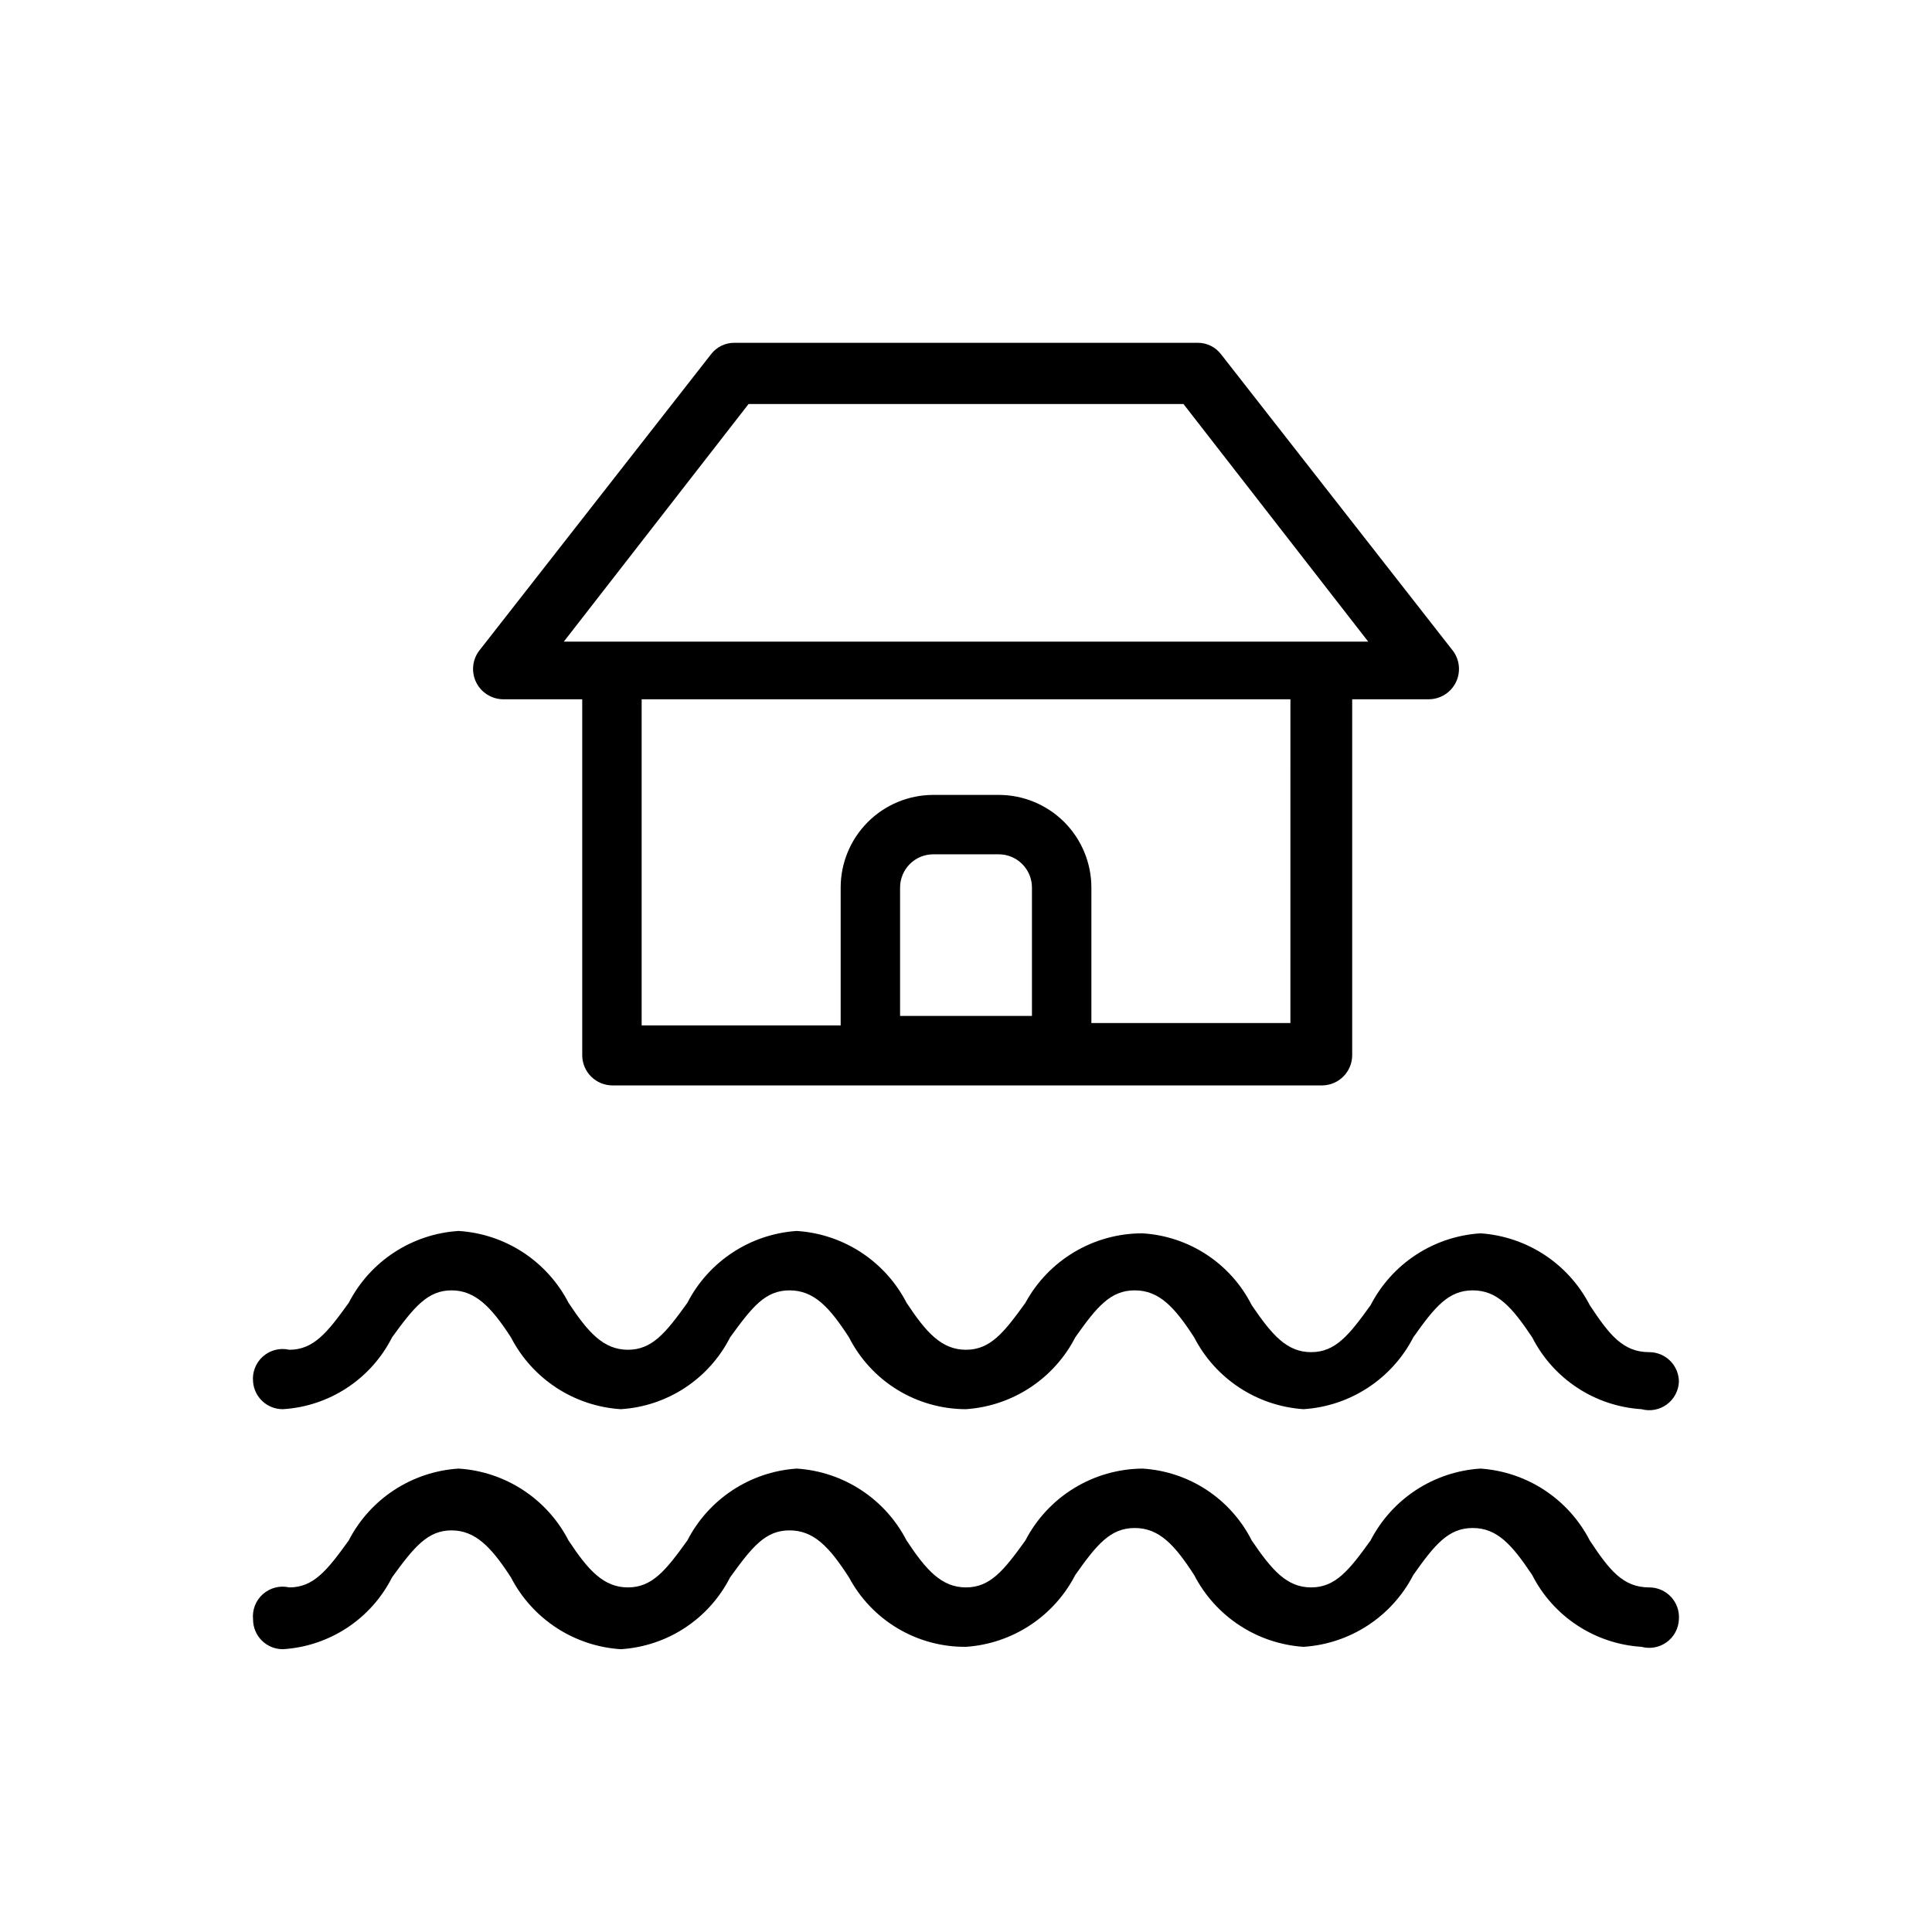
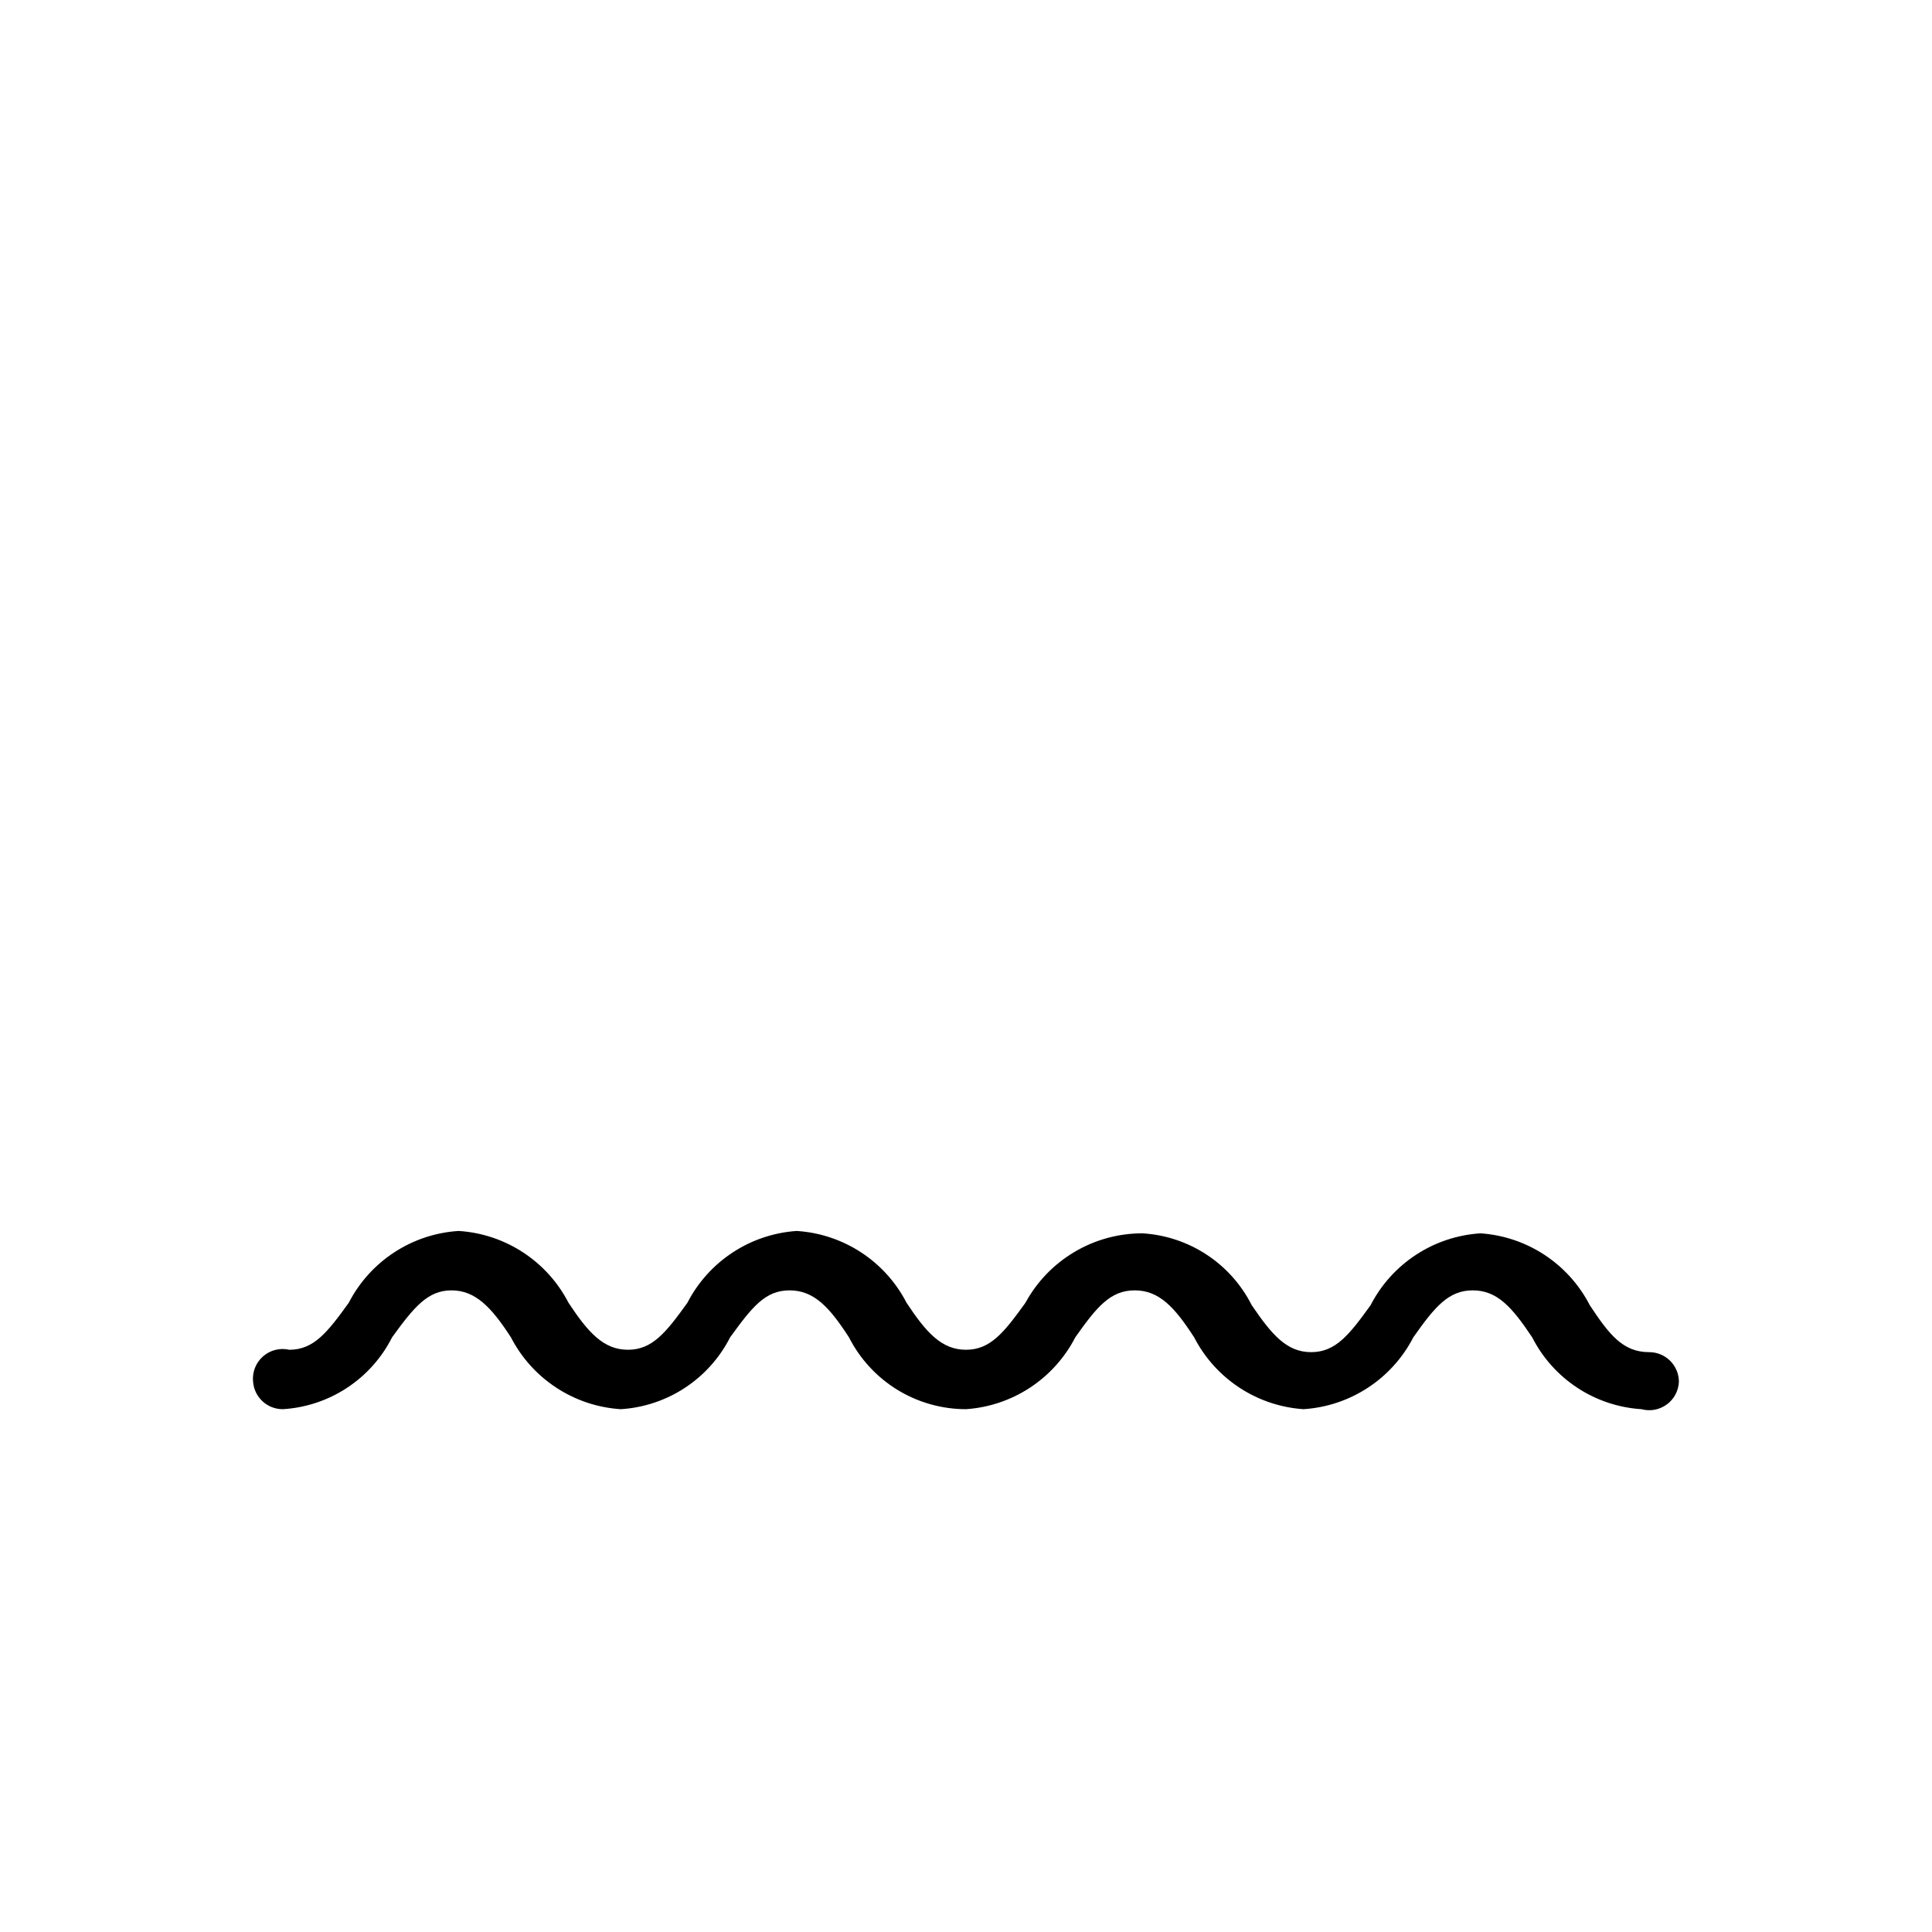
<svg xmlns="http://www.w3.org/2000/svg" fill="#000000" width="800px" height="800px" version="1.1" viewBox="144 144 512 512">
  <g>
    <path d="m218.94 517.45c12.359-0.746 23.391-8 28.969-19.051 5.824-8.031 9.445-12.438 15.742-12.438s10.547 4.41 15.742 12.438h0.004c5.684 11.031 16.742 18.266 29.129 19.051 12.344-0.777 23.363-8.02 28.969-19.051 5.824-8.031 9.289-12.438 15.742-12.438s10.547 4.41 15.742 12.438h0.004c2.906 5.731 7.344 10.543 12.816 13.906 5.473 3.359 11.773 5.141 18.199 5.144 12.324-0.836 23.316-8.062 28.969-19.051 5.668-8.031 9.289-12.438 15.742-12.438 6.453 0 10.547 4.41 15.742 12.438h0.004c5.652 10.988 16.641 18.215 28.969 19.051 12.383-0.785 23.445-8.02 29.125-19.051 5.668-8.031 9.289-12.438 15.742-12.438s10.391 4.41 15.742 12.438h0.004c5.606 11.031 16.621 18.273 28.969 19.051 2.305 0.625 4.769 0.168 6.699-1.242 1.926-1.406 3.113-3.613 3.219-6 0-2.09-0.828-4.09-2.305-5.566-1.477-1.477-3.477-2.305-5.566-2.305-6.926 0-10.547-4.566-15.742-12.438-5.652-10.988-16.645-18.215-28.969-19.051-12.387 0.781-23.445 8.016-29.129 19.051-5.668 7.871-9.289 12.438-15.742 12.438s-10.391-4.566-15.742-12.438h-0.004c-5.578-11.055-16.609-18.309-28.969-19.051-6.348-0.008-12.582 1.703-18.039 4.945-5.461 3.242-9.941 7.894-12.977 13.473-5.668 7.871-9.289 12.438-15.742 12.438s-10.547-4.566-15.742-12.438h-0.004c-5.68-11.031-16.742-18.266-29.125-19.047-12.328 0.836-23.316 8.062-28.969 19.047-5.668 7.871-9.289 12.438-15.742 12.438s-10.547-4.566-15.742-12.438h-0.004c-5.684-11.031-16.742-18.266-29.129-19.047-12.383 0.781-23.445 8.016-29.125 19.047-5.668 7.871-9.289 12.438-15.742 12.438h-0.004c-2.481-0.574-5.086 0.09-6.992 1.777s-2.879 4.195-2.609 6.727c0.328 4.102 3.758 7.254 7.871 7.242z" />
-     <path d="m581.05 564.68c-6.926 0-10.547-4.566-15.742-12.438-5.652-10.984-16.645-18.211-28.969-19.051-12.387 0.785-23.445 8.02-29.129 19.051-5.668 7.871-9.289 12.438-15.742 12.438s-10.391-4.566-15.742-12.438h-0.004c-5.578-11.051-16.609-18.305-28.969-19.051-6.414 0.059-12.691 1.859-18.156 5.215-5.465 3.359-9.91 8.141-12.859 13.836-5.668 7.871-9.289 12.438-15.742 12.438s-10.547-4.566-15.742-12.438h-0.004c-5.68-11.031-16.742-18.266-29.125-19.051-12.328 0.84-23.316 8.066-28.969 19.051-5.668 7.871-9.289 12.438-15.742 12.438s-10.547-4.566-15.742-12.438h-0.004c-5.684-11.031-16.742-18.266-29.129-19.051-12.383 0.785-23.445 8.02-29.125 19.051-5.668 7.871-9.289 12.438-15.742 12.438h-0.004c-2.481-0.574-5.086 0.09-6.992 1.777s-2.879 4.195-2.609 6.727c0 2.086 0.828 4.09 2.305 5.566s3.481 2.305 5.566 2.305c12.359-0.742 23.391-8 28.969-19.051 5.824-8.031 9.445-12.438 15.742-12.438s10.547 4.41 15.742 12.438h0.004c5.684 11.031 16.742 18.266 29.129 19.051 12.344-0.773 23.363-8.02 28.969-19.051 5.824-8.031 9.289-12.438 15.742-12.438s10.547 4.41 15.742 12.438h0.004c2.992 5.613 7.465 10.297 12.934 13.543 5.469 3.25 11.723 4.938 18.082 4.879 12.324-0.836 23.316-8.066 28.969-19.051 5.668-8.031 9.289-12.438 15.742-12.438 6.453 0 10.547 4.41 15.742 12.438h0.004c5.652 10.984 16.641 18.215 28.969 19.051 12.383-0.785 23.445-8.02 29.125-19.051 5.668-8.031 9.289-12.438 15.742-12.438s10.391 4.41 15.742 12.438h0.004c5.606 11.031 16.621 18.273 28.969 19.051 2.305 0.621 4.769 0.168 6.699-1.242 1.926-1.406 3.113-3.613 3.219-6 0.176-2.195-0.574-4.363-2.07-5.981-1.496-1.613-3.598-2.527-5.801-2.523z" />
-     <path d="m277.2 329.31h21.098v94.465c0.082 4.312 3.559 7.785 7.871 7.871h188.3c4.312-0.086 7.789-3.559 7.875-7.871v-94.465h20.465c2.984-0.074 5.684-1.797 7.008-4.473 1.32-2.676 1.047-5.867-0.707-8.281l-61.559-78.719h-0.004c-1.469-1.898-3.738-3.004-6.141-2.992h-122.8c-2.402-0.012-4.672 1.094-6.141 2.992l-61.559 78.719c-1.758 2.414-2.031 5.606-0.707 8.281 1.32 2.676 4.019 4.398 7.004 4.473zm105.33 83.914v-34.008c0-4.867 3.945-8.816 8.816-8.816h17.32-0.004c4.871 0 8.816 3.949 8.816 8.816v34.008zm103.44 1.891h-52.742v-35.898c0-6.512-2.59-12.758-7.195-17.367-4.606-4.606-10.852-7.191-17.367-7.191h-17.32 0.004c-6.516 0-12.762 2.586-17.367 7.191-4.606 4.609-7.195 10.855-7.195 17.367v36.527h-52.742v-86.434h171.93zm-143.59-164.05h115.25l48.965 62.977h-213.18z" />
  </g>
</svg>